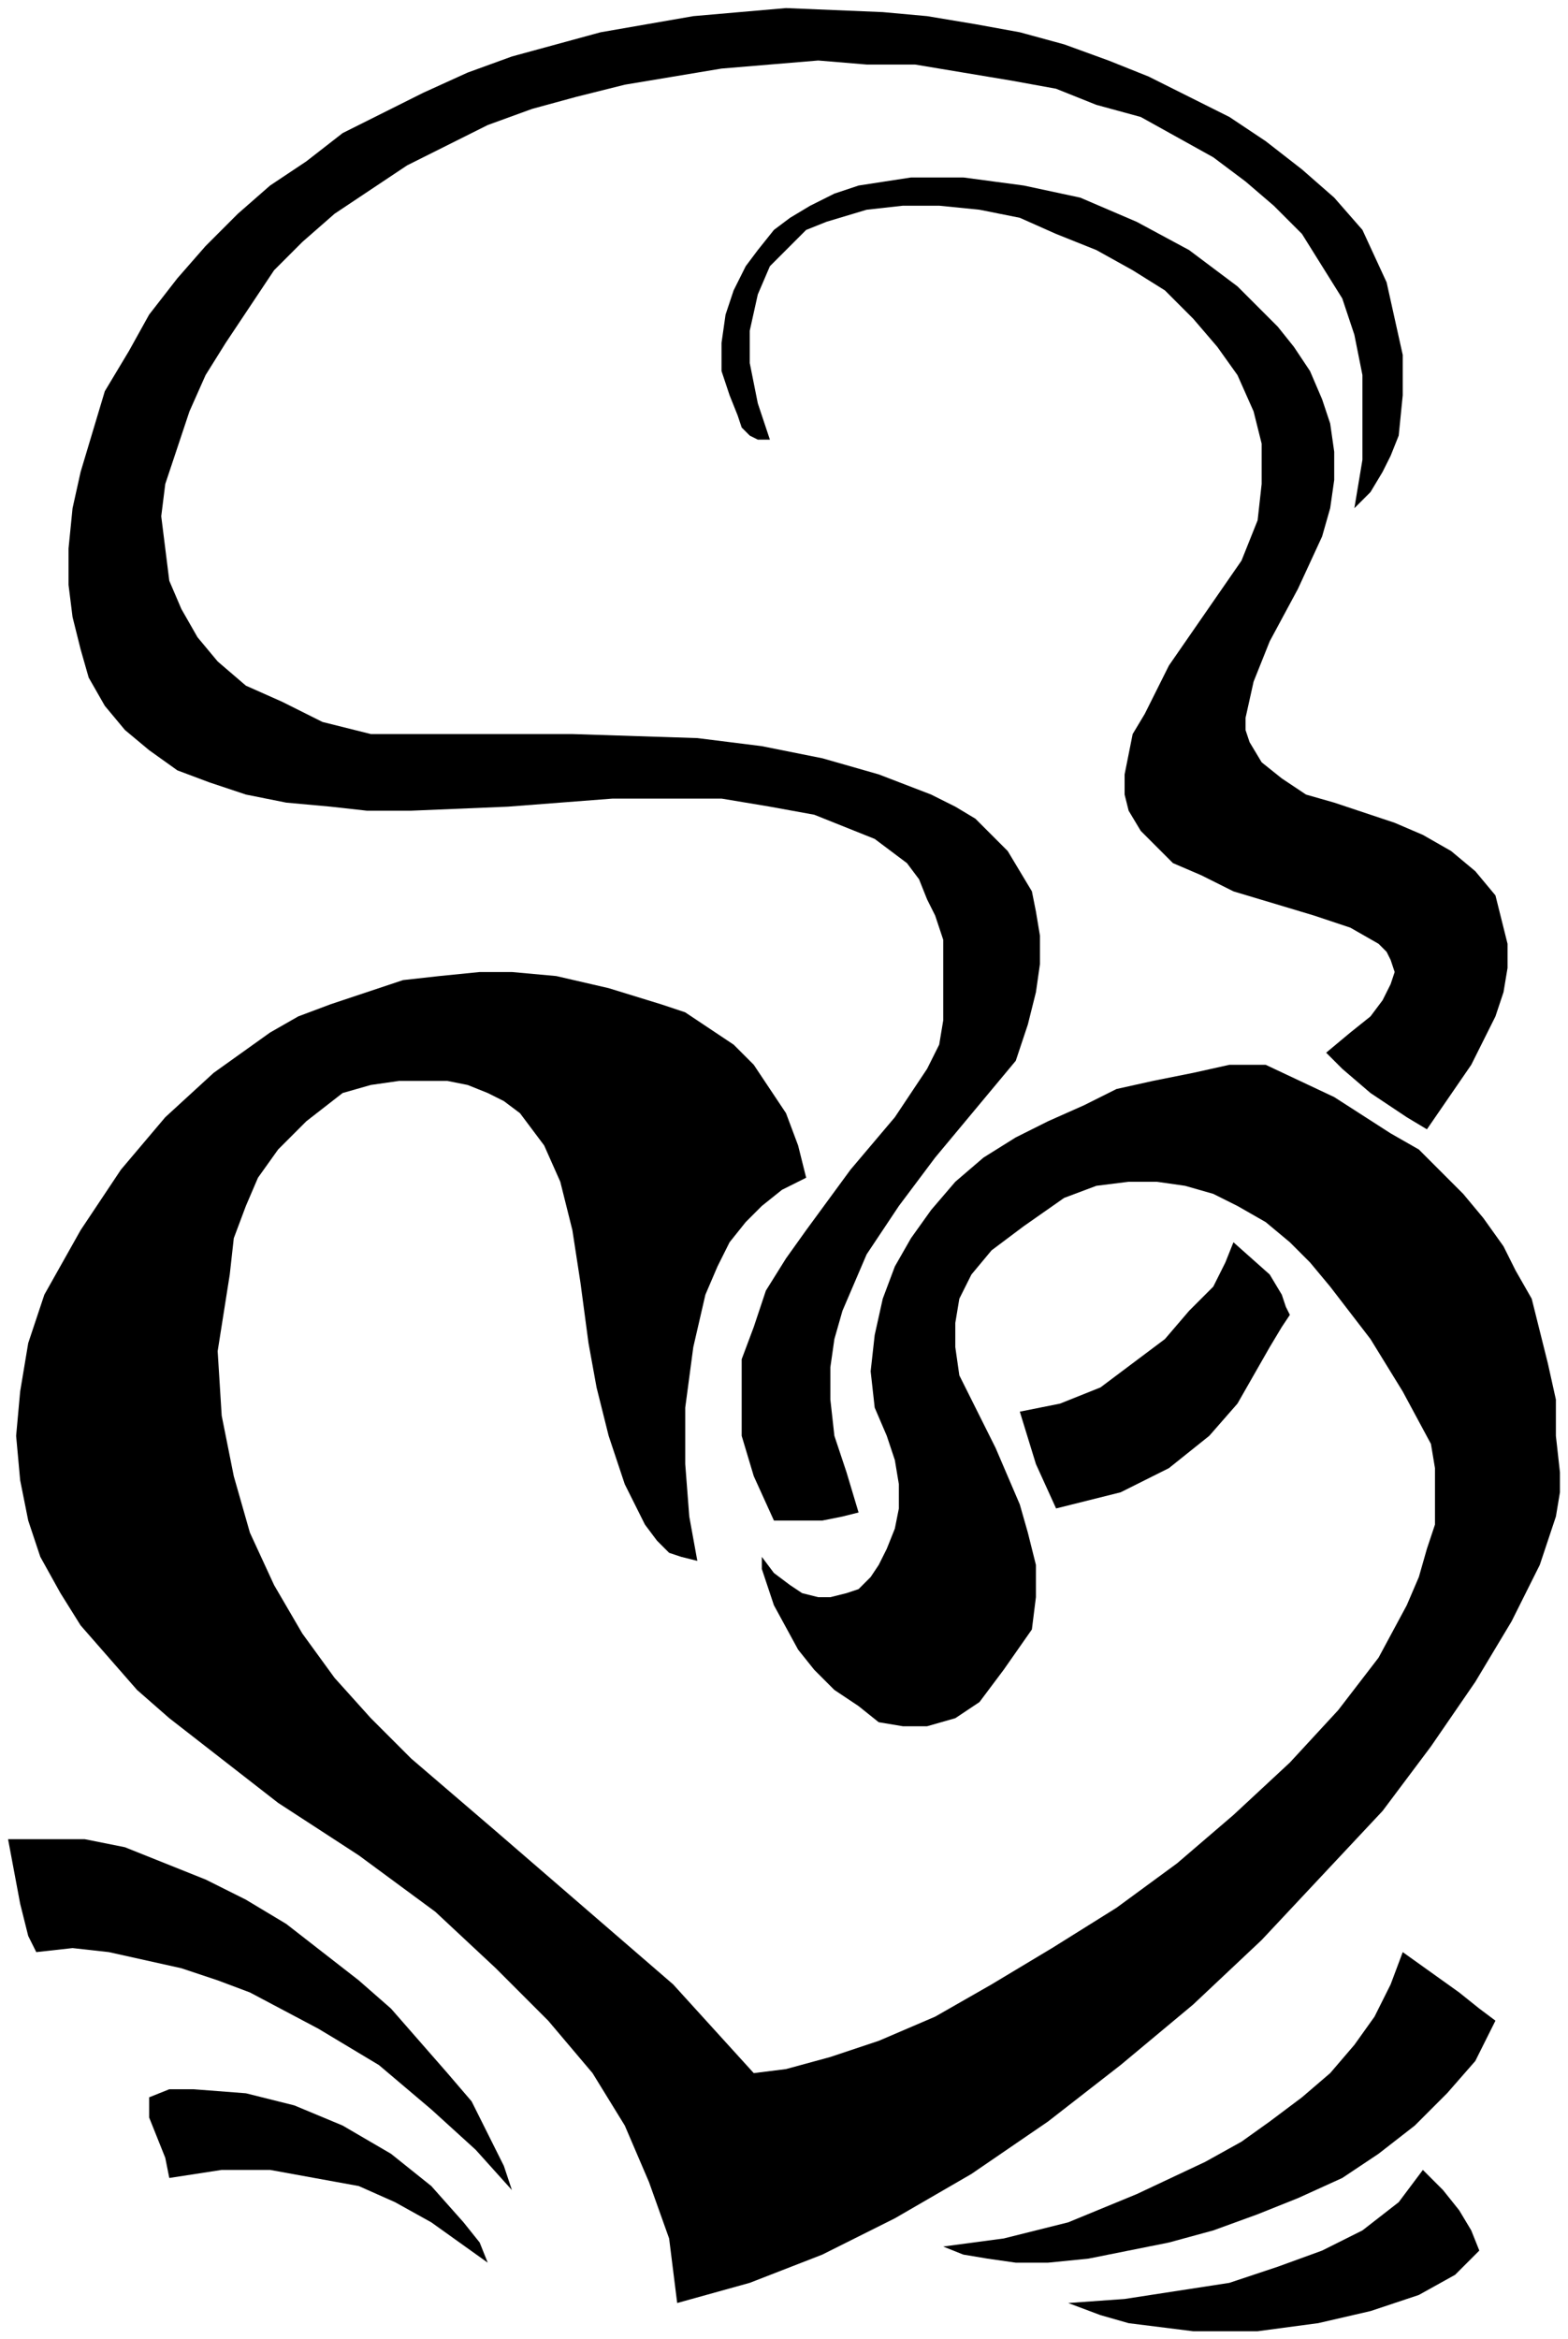
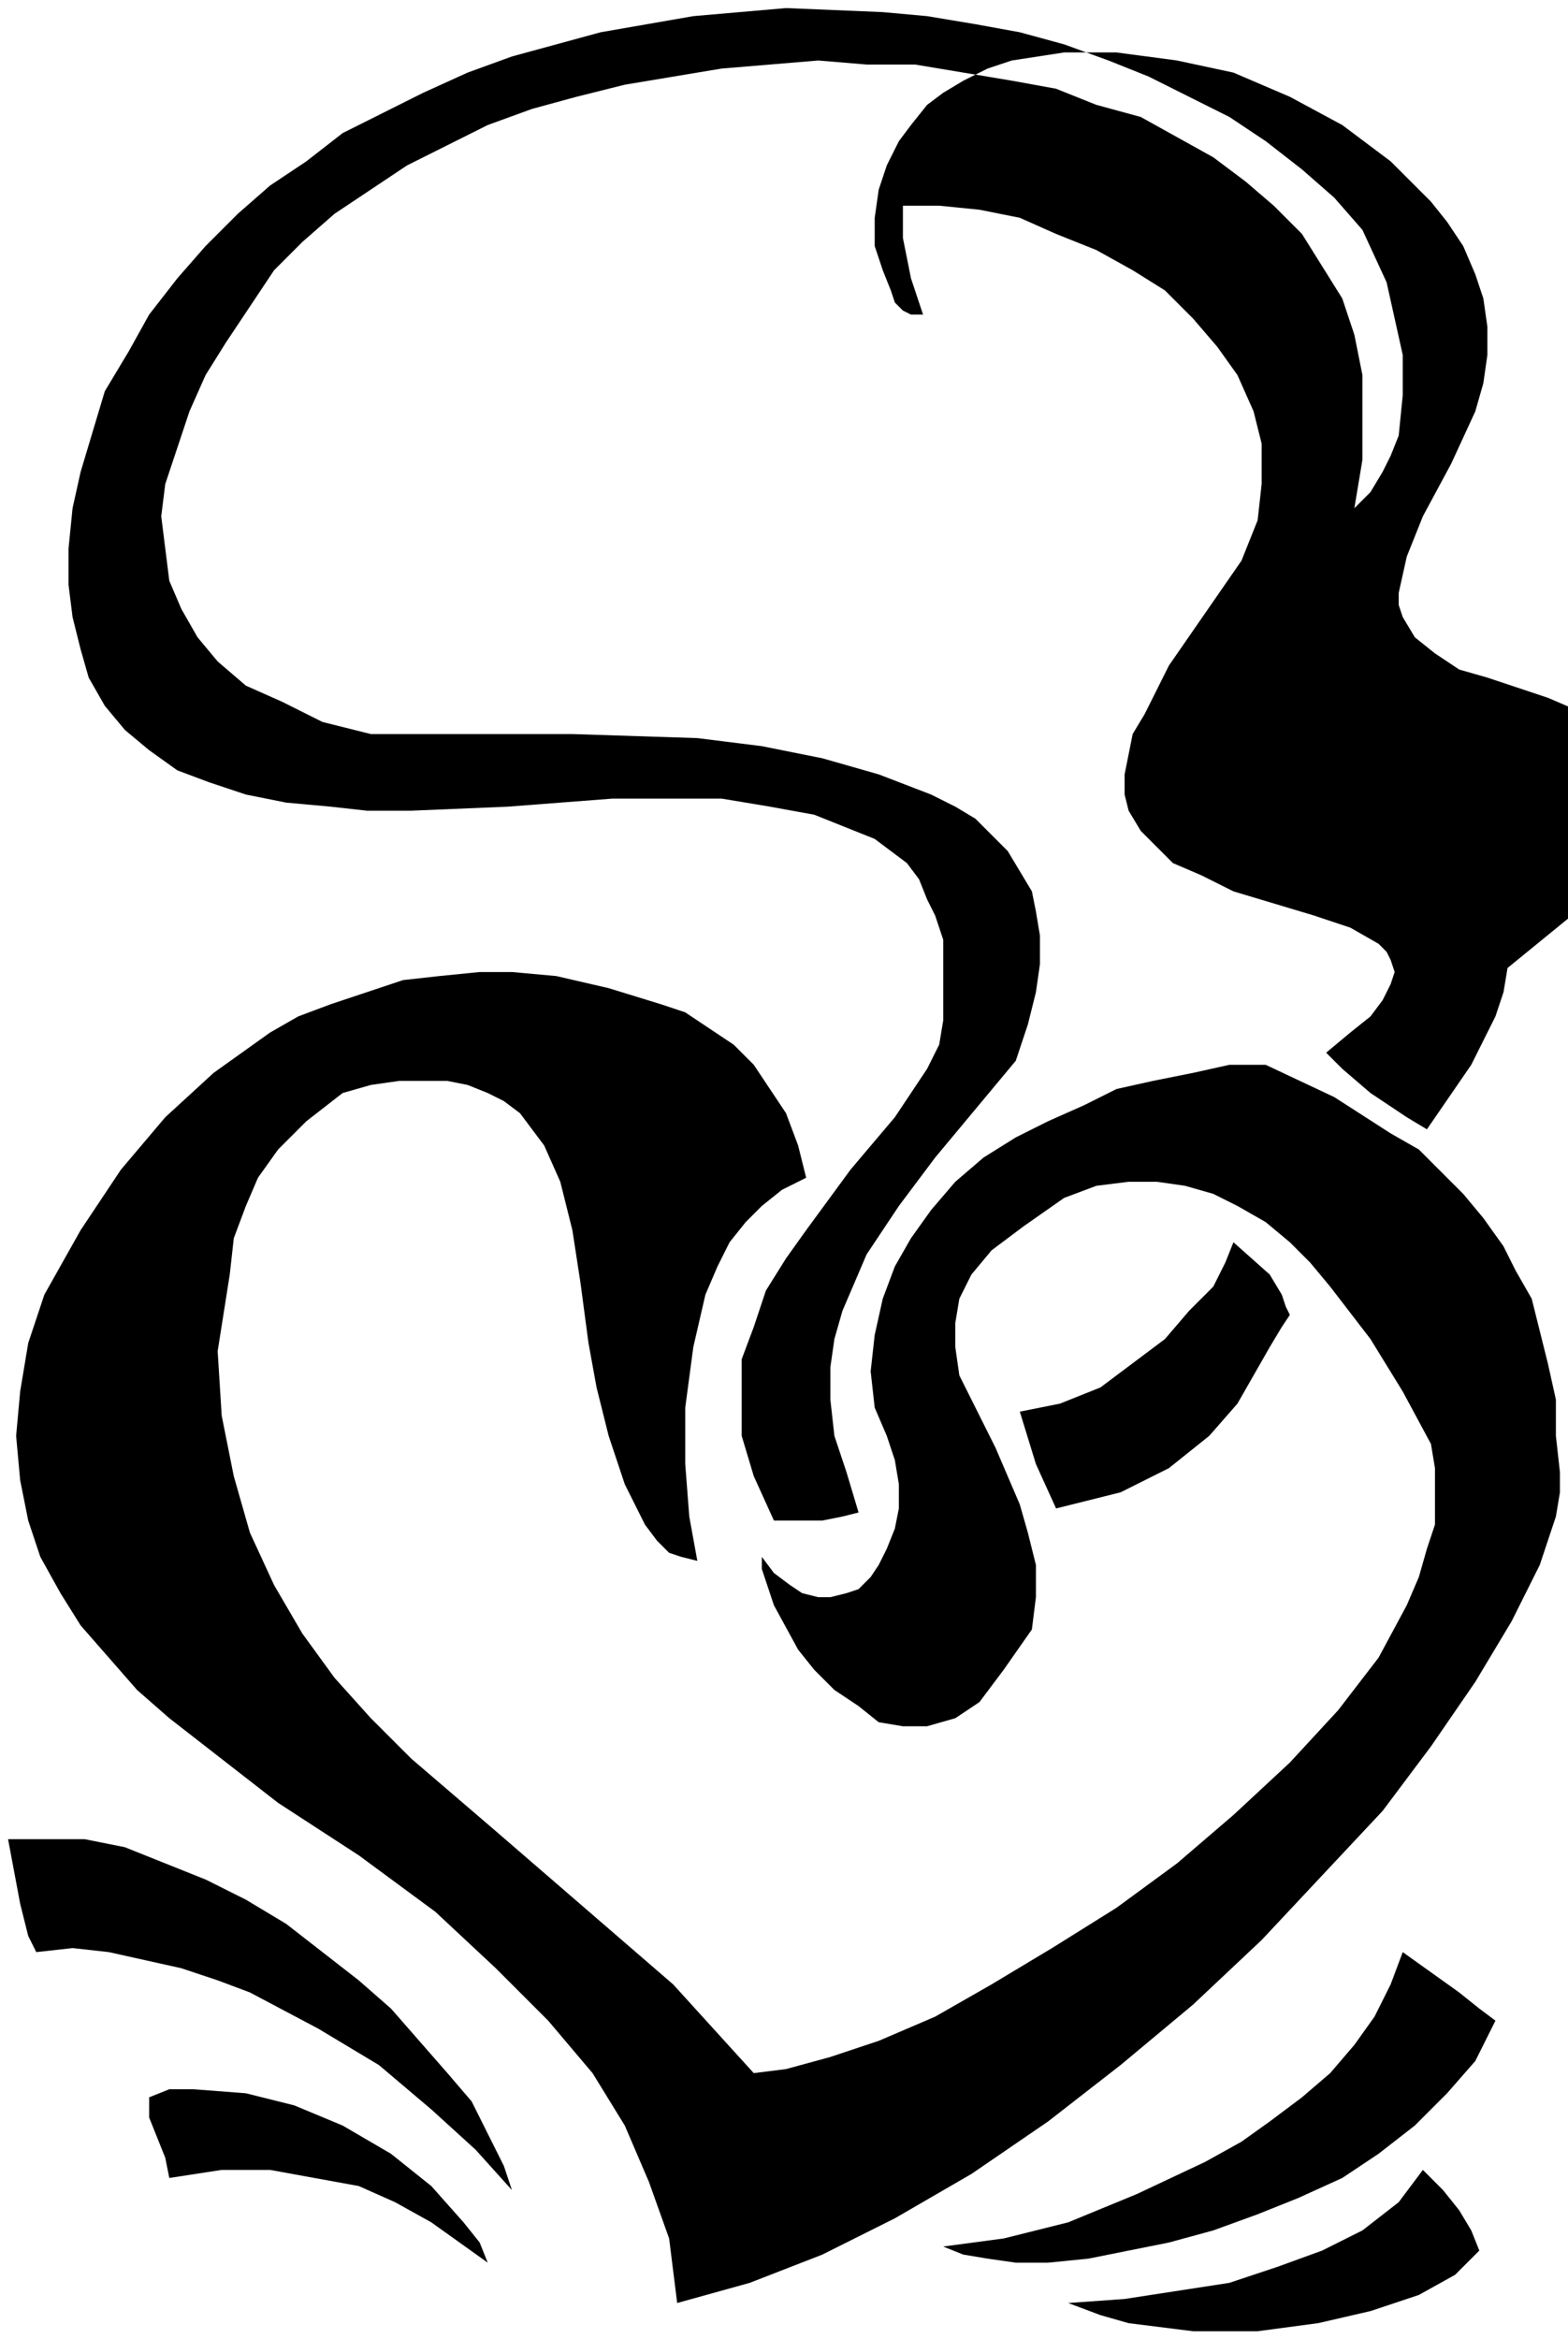
<svg xmlns="http://www.w3.org/2000/svg" width="129.667" height="193.333" fill-rule="evenodd" stroke-linecap="round" preserveAspectRatio="none" viewBox="0 0 389 580">
  <style>.brush0{fill:#fff}.pen0{stroke:#000;stroke-width:1;stroke-linejoin:round}</style>
-   <path d="M387 365v5l-1 6-4 12-7 14-9 15-11 16-12 16-15 16-15 16-17 16-18 15-18 14-19 13-19 11-18 9-18 7-18 5-2-16-5-14-6-14-8-13-11-13-13-13-15-14-19-14-20-13-18-14-9-7-8-7-7-8-7-8-5-8-5-9-3-9-2-10-1-11 1-11 2-12 4-12 9-16 10-15 11-13 12-11 7-5 7-5 7-4 8-3 9-3 9-3 9-1 10-1h8l11 1 13 3 13 4 6 2 6 4 6 4 5 5 4 6 4 6 3 8 2 8-6 3-5 4-4 4-4 5-3 6-3 7-3 13-2 15v14l1 13 2 11-4-1-3-1-3-3-3-4-5-10-4-12-3-12-2-11-2-15-2-13-3-12-4-9-3-4-3-4-4-3-4-2-5-2-5-1H99l-7 1-7 2-9 7-7 7-5 7-3 7-3 8-1 9-3 19 1 16 3 15 4 14 6 13 7 12 8 11 9 10 10 10 21 18 22 19 22 19 10 11 10 11 8-1 11-3 12-4 14-6 14-8 15-9 16-10 15-11 14-12 14-13 12-13 10-13 7-13 3-7 2-7 2-6v-14l-1-6-7-13-8-13-10-13-5-6-5-5-6-5-7-4-6-3-7-2-7-1h-7l-8 1-8 3-10 7-8 6-5 6-3 6-1 6v6l1 7 3 6 6 12 6 14 2 7 2 8v8l-1 8-7 10-6 8-6 4-7 2h-6l-6-1-5-4-6-4-5-5-4-5-6-11-3-9v-3l3 4 4 3 3 2 4 1h3l4-1 3-1 3-3 2-3 2-4 2-5 1-5v-6l-1-6-2-6-3-7-1-9 1-9 2-9 3-8 4-7 5-7 6-7 7-6 8-5 8-4 9-4 8-4 9-2 10-2 9-2h9l17 8 14 9 7 4 6 6 5 5 5 6 5 7 3 6 4 7 2 8 2 8 2 9v9l1 9zM121 561l-7-5-7-5-9-5-9-4-11-2-11-2H55l-13 2-1-5-2-5-2-5v-5l5-2h6l13 1 12 3 12 5 12 7 10 8 8 9 4 5 2 5zm6-18-9-10-11-10-13-11-15-9-17-9-8-3-9-3-9-2-9-2-9-1-9 1-2-4-2-8-3-16h19l10 2 10 4 10 4 10 5 10 6 9 7 9 7 8 7 7 8 7 8 6 7 4 8 4 8 2 6zm193-217-2 3-3 5-4 7-4 7-7 8-5 4-5 4-6 3-6 3-8 2-8 2-5-11-4-13 10-2 10-4 8-6 8-6 6-7 6-6 3-6 2-5 9 8 3 5 1 3 1 2zm16-200 2-12V93l-2-10-3-9-5-8-5-8-7-7-7-6-8-6-9-5-9-5-11-3-10-4-11-2-12-2-12-2h-12l-12-1-12 1-12 1-12 2-12 2-12 3-11 3-11 4-10 5-10 5-9 6-9 6-8 7-7 7-6 9-6 9-5 8-4 9-3 9-3 9-1 8 1 8 1 8 3 7 4 7 5 6 7 6 9 4 10 5 12 3h50l31 1 16 2 15 3 14 4 13 5 6 3 5 3 4 4 4 4 3 5 3 5 1 5 1 6v7l-1 7-2 8-3 9-10 12-10 12-9 12-8 12-3 7-3 7-2 7-1 7v8l1 9 3 9 3 10-4 1-5 1h-12l-5-11-3-10v-19l3-8 3-9 5-8 5-7 11-15 11-13 4-6 4-6 3-6 1-6v-20l-2-6-2-4-2-5-3-4-4-3-4-3-5-2-10-4-11-2-12-2h-27l-26 2-24 1H91l-9-1-11-1-10-2-9-3-8-3-7-5-6-5-5-6-4-7-2-7-2-8-1-8v-9l1-10 2-9 3-10 3-10 6-10 5-9 7-9 7-8 8-8 8-7 9-6 9-7 10-5 10-5 11-5 11-4 22-6 23-4 23-2 24 1 11 1 12 2 11 2 11 3 11 4 10 4 10 5 10 5 9 6 9 7 8 7 7 8 6 13 2 9 2 9v10l-1 10-2 5-2 4-3 5-4 4zm38 114-1 6-2 6-6 12-11 16-5-3-9-6-7-6-3-3-1-1 6-5 5-4 3-4 2-4 1-3-1-3-1-2-2-2-7-4-9-3-20-6-8-4-7-3-4-4-4-4-3-5-1-4v-5l1-5 1-5 3-5 6-12 18-26 4-10 1-9v-10l-2-8-4-9-5-7-6-7-7-7-8-5-9-5-10-4-9-4-10-2-10-1h-9l-9 1-10 3-5 2-3 3-3 3-3 3-3 7-2 9v8l2 10 3 9h-3l-2-1-2-2-1-3-2-5-2-6v-7l1-7 2-6 3-6 3-4 4-5 4-3 5-3 6-3 6-2 13-2h13l15 2 14 3 14 6 13 7 12 9 5 5 5 5 4 5 4 6 3 7 2 6 1 7v7l-1 7-2 7-6 13-7 13-4 10-2 9v3l1 3 3 5 5 4 6 4 7 2 15 5 7 3 7 4 6 5 5 6 1 4 1 4 1 4v6zm-3 261-5 10-7 8-8 8-9 7-9 6-11 5-10 4-11 4-11 3-10 2-10 2-10 1h-8l-7-1-6-1-5-2 15-2 16-4 17-7 17-8 9-5 7-5 8-6 7-6 6-7 5-7 4-8 3-8 14 10 5 4 4 3zm-4 57-6 6-9 5-12 4-13 3-15 2h-16l-8-1-8-1-7-2-8-3 14-1 13-2 13-2 12-4 11-4 10-5 9-7 6-8 5 5 4 5 3 5 2 5z" style="stroke:none;fill:#000" />
+   <path d="M387 365v5l-1 6-4 12-7 14-9 15-11 16-12 16-15 16-15 16-17 16-18 15-18 14-19 13-19 11-18 9-18 7-18 5-2-16-5-14-6-14-8-13-11-13-13-13-15-14-19-14-20-13-18-14-9-7-8-7-7-8-7-8-5-8-5-9-3-9-2-10-1-11 1-11 2-12 4-12 9-16 10-15 11-13 12-11 7-5 7-5 7-4 8-3 9-3 9-3 9-1 10-1h8l11 1 13 3 13 4 6 2 6 4 6 4 5 5 4 6 4 6 3 8 2 8-6 3-5 4-4 4-4 5-3 6-3 7-3 13-2 15v14l1 13 2 11-4-1-3-1-3-3-3-4-5-10-4-12-3-12-2-11-2-15-2-13-3-12-4-9-3-4-3-4-4-3-4-2-5-2-5-1H99l-7 1-7 2-9 7-7 7-5 7-3 7-3 8-1 9-3 19 1 16 3 15 4 14 6 13 7 12 8 11 9 10 10 10 21 18 22 19 22 19 10 11 10 11 8-1 11-3 12-4 14-6 14-8 15-9 16-10 15-11 14-12 14-13 12-13 10-13 7-13 3-7 2-7 2-6v-14l-1-6-7-13-8-13-10-13-5-6-5-5-6-5-7-4-6-3-7-2-7-1h-7l-8 1-8 3-10 7-8 6-5 6-3 6-1 6v6l1 7 3 6 6 12 6 14 2 7 2 8v8l-1 8-7 10-6 8-6 4-7 2h-6l-6-1-5-4-6-4-5-5-4-5-6-11-3-9v-3l3 4 4 3 3 2 4 1h3l4-1 3-1 3-3 2-3 2-4 2-5 1-5v-6l-1-6-2-6-3-7-1-9 1-9 2-9 3-8 4-7 5-7 6-7 7-6 8-5 8-4 9-4 8-4 9-2 10-2 9-2h9l17 8 14 9 7 4 6 6 5 5 5 6 5 7 3 6 4 7 2 8 2 8 2 9v9l1 9zM121 561l-7-5-7-5-9-5-9-4-11-2-11-2H55l-13 2-1-5-2-5-2-5v-5l5-2h6l13 1 12 3 12 5 12 7 10 8 8 9 4 5 2 5zm6-18-9-10-11-10-13-11-15-9-17-9-8-3-9-3-9-2-9-2-9-1-9 1-2-4-2-8-3-16h19l10 2 10 4 10 4 10 5 10 6 9 7 9 7 8 7 7 8 7 8 6 7 4 8 4 8 2 6zm193-217-2 3-3 5-4 7-4 7-7 8-5 4-5 4-6 3-6 3-8 2-8 2-5-11-4-13 10-2 10-4 8-6 8-6 6-7 6-6 3-6 2-5 9 8 3 5 1 3 1 2zm16-200 2-12V93l-2-10-3-9-5-8-5-8-7-7-7-6-8-6-9-5-9-5-11-3-10-4-11-2-12-2-12-2h-12l-12-1-12 1-12 1-12 2-12 2-12 3-11 3-11 4-10 5-10 5-9 6-9 6-8 7-7 7-6 9-6 9-5 8-4 9-3 9-3 9-1 8 1 8 1 8 3 7 4 7 5 6 7 6 9 4 10 5 12 3h50l31 1 16 2 15 3 14 4 13 5 6 3 5 3 4 4 4 4 3 5 3 5 1 5 1 6v7l-1 7-2 8-3 9-10 12-10 12-9 12-8 12-3 7-3 7-2 7-1 7v8l1 9 3 9 3 10-4 1-5 1h-12l-5-11-3-10v-19l3-8 3-9 5-8 5-7 11-15 11-13 4-6 4-6 3-6 1-6v-20l-2-6-2-4-2-5-3-4-4-3-4-3-5-2-10-4-11-2-12-2h-27l-26 2-24 1H91l-9-1-11-1-10-2-9-3-8-3-7-5-6-5-5-6-4-7-2-7-2-8-1-8v-9l1-10 2-9 3-10 3-10 6-10 5-9 7-9 7-8 8-8 8-7 9-6 9-7 10-5 10-5 11-5 11-4 22-6 23-4 23-2 24 1 11 1 12 2 11 2 11 3 11 4 10 4 10 5 10 5 9 6 9 7 8 7 7 8 6 13 2 9 2 9v10l-1 10-2 5-2 4-3 5-4 4zm38 114-1 6-2 6-6 12-11 16-5-3-9-6-7-6-3-3-1-1 6-5 5-4 3-4 2-4 1-3-1-3-1-2-2-2-7-4-9-3-20-6-8-4-7-3-4-4-4-4-3-5-1-4v-5l1-5 1-5 3-5 6-12 18-26 4-10 1-9v-10l-2-8-4-9-5-7-6-7-7-7-8-5-9-5-10-4-9-4-10-2-10-1h-9v8l2 10 3 9h-3l-2-1-2-2-1-3-2-5-2-6v-7l1-7 2-6 3-6 3-4 4-5 4-3 5-3 6-3 6-2 13-2h13l15 2 14 3 14 6 13 7 12 9 5 5 5 5 4 5 4 6 3 7 2 6 1 7v7l-1 7-2 7-6 13-7 13-4 10-2 9v3l1 3 3 5 5 4 6 4 7 2 15 5 7 3 7 4 6 5 5 6 1 4 1 4 1 4v6zm-3 261-5 10-7 8-8 8-9 7-9 6-11 5-10 4-11 4-11 3-10 2-10 2-10 1h-8l-7-1-6-1-5-2 15-2 16-4 17-7 17-8 9-5 7-5 8-6 7-6 6-7 5-7 4-8 3-8 14 10 5 4 4 3zm-4 57-6 6-9 5-12 4-13 3-15 2h-16l-8-1-8-1-7-2-8-3 14-1 13-2 13-2 12-4 11-4 10-5 9-7 6-8 5 5 4 5 3 5 2 5z" style="stroke:none;fill:#000" />
</svg>